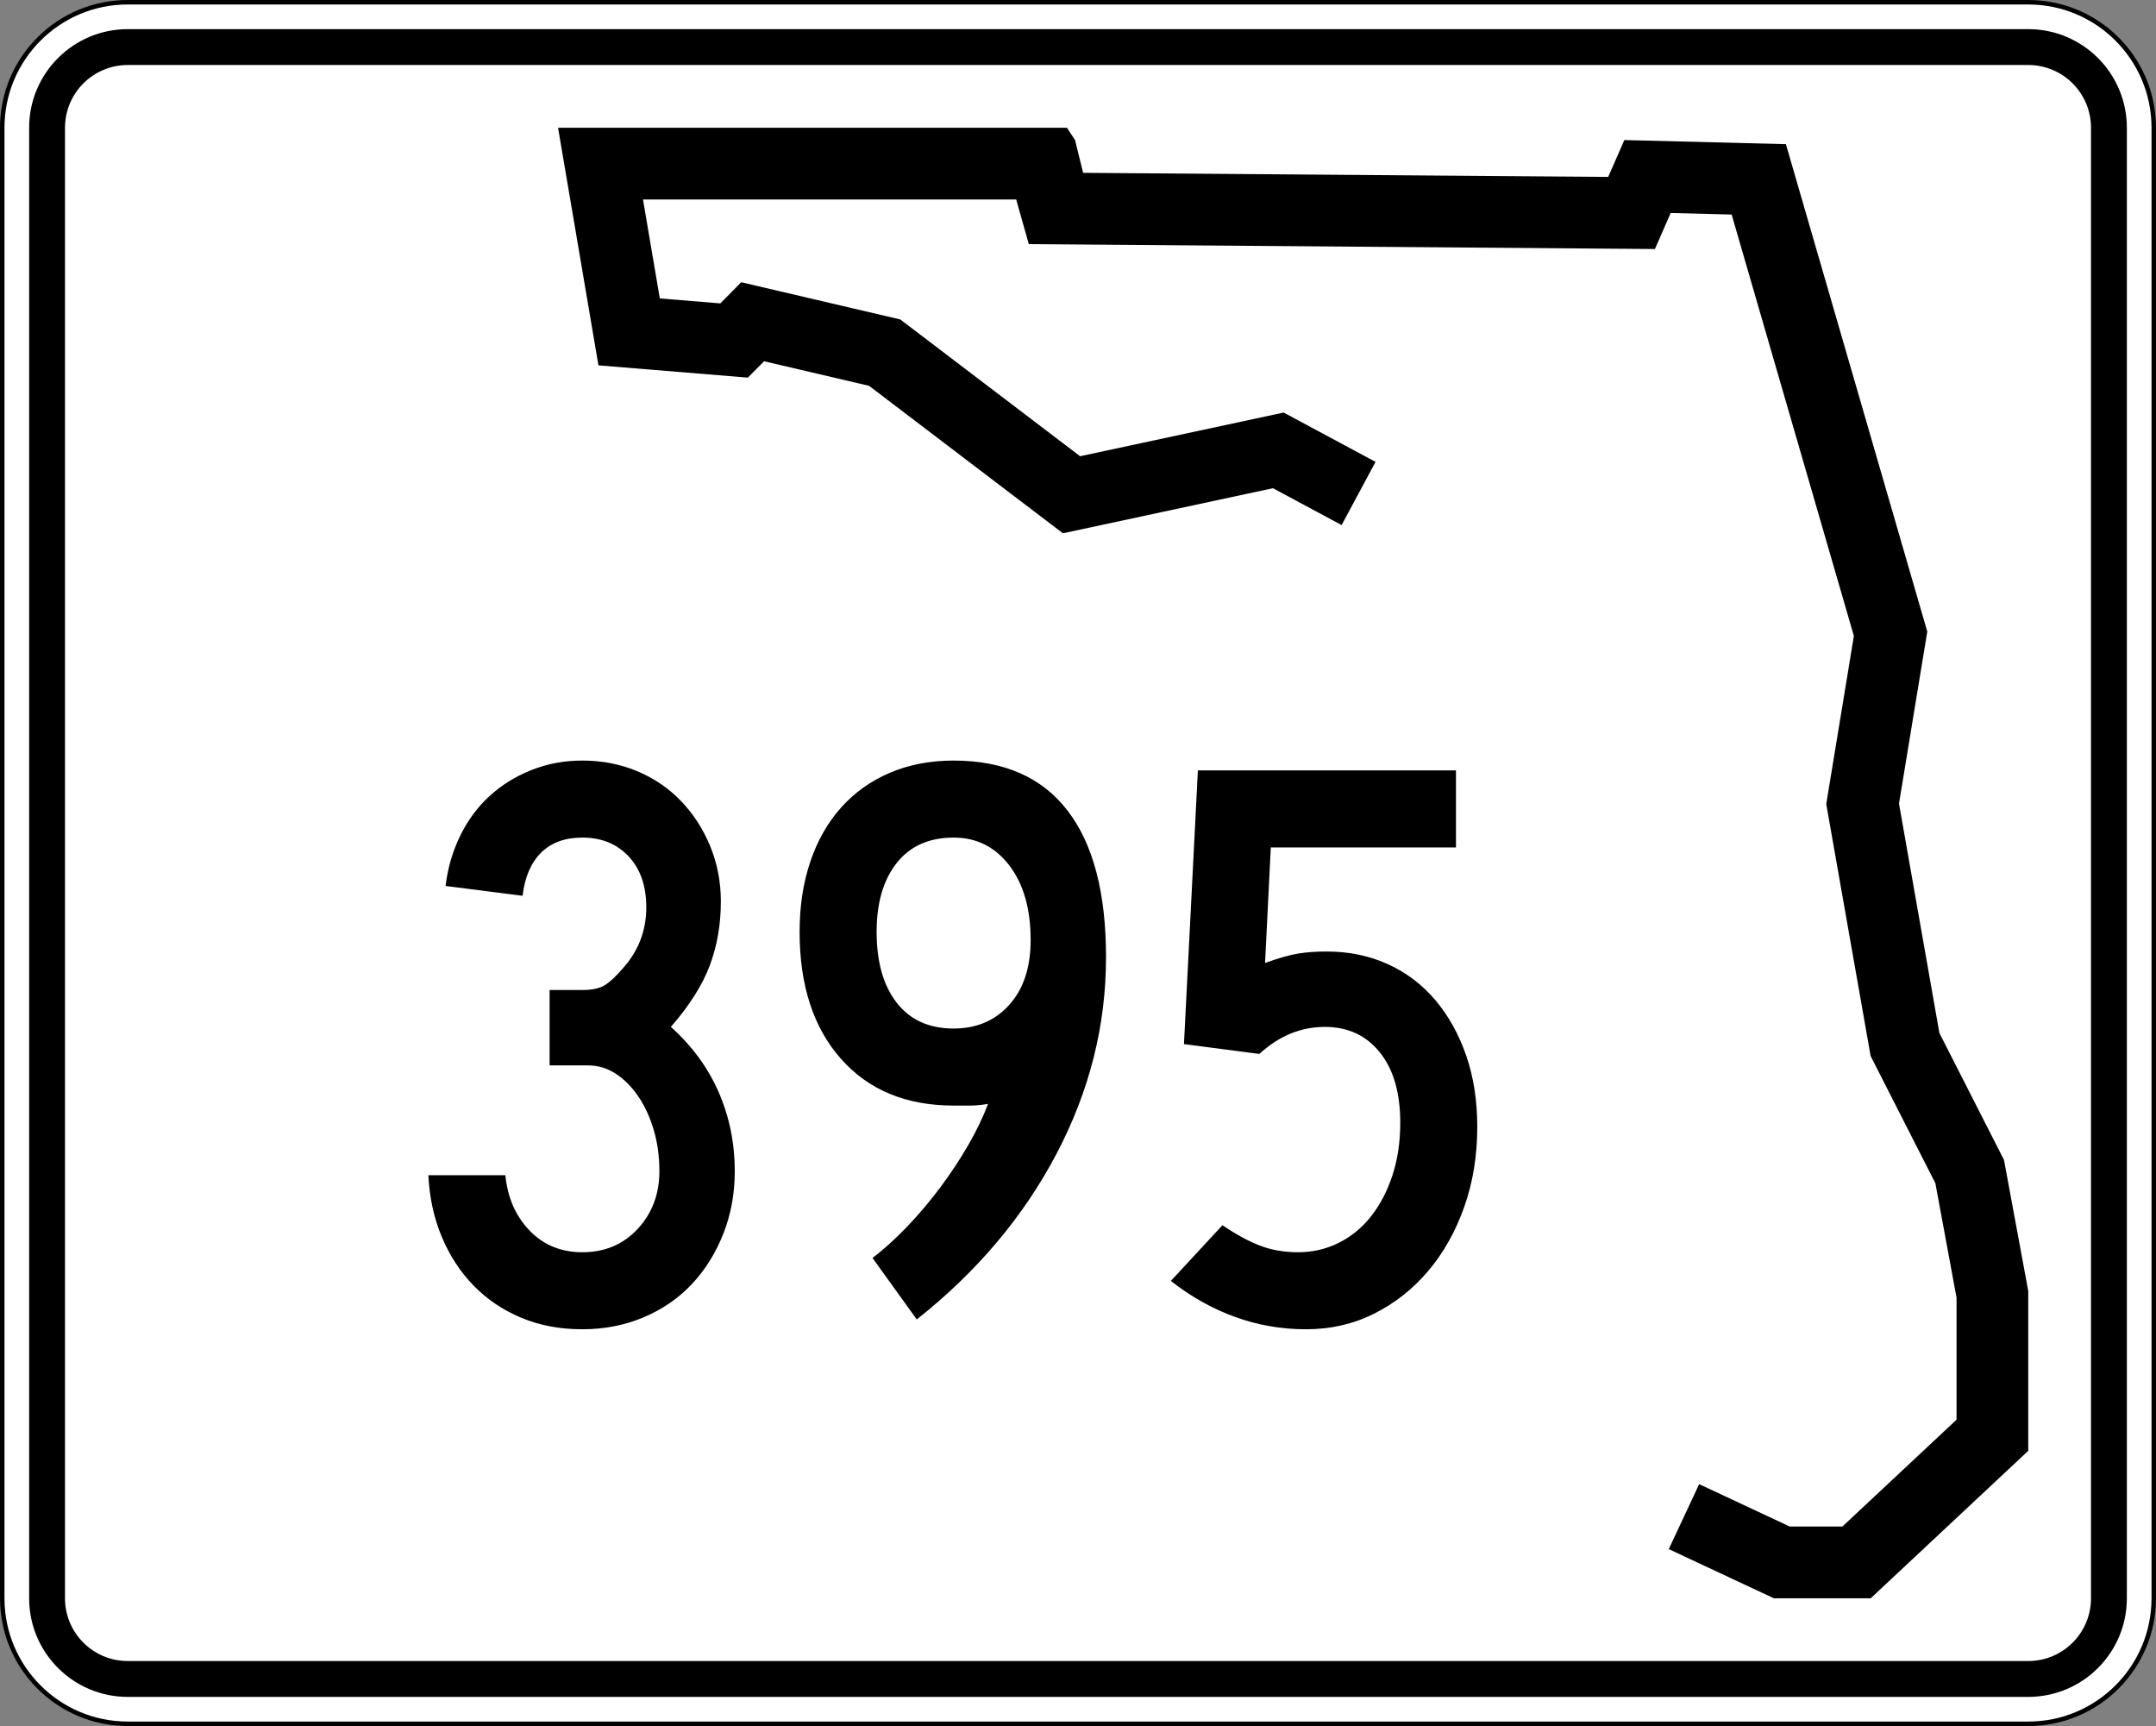
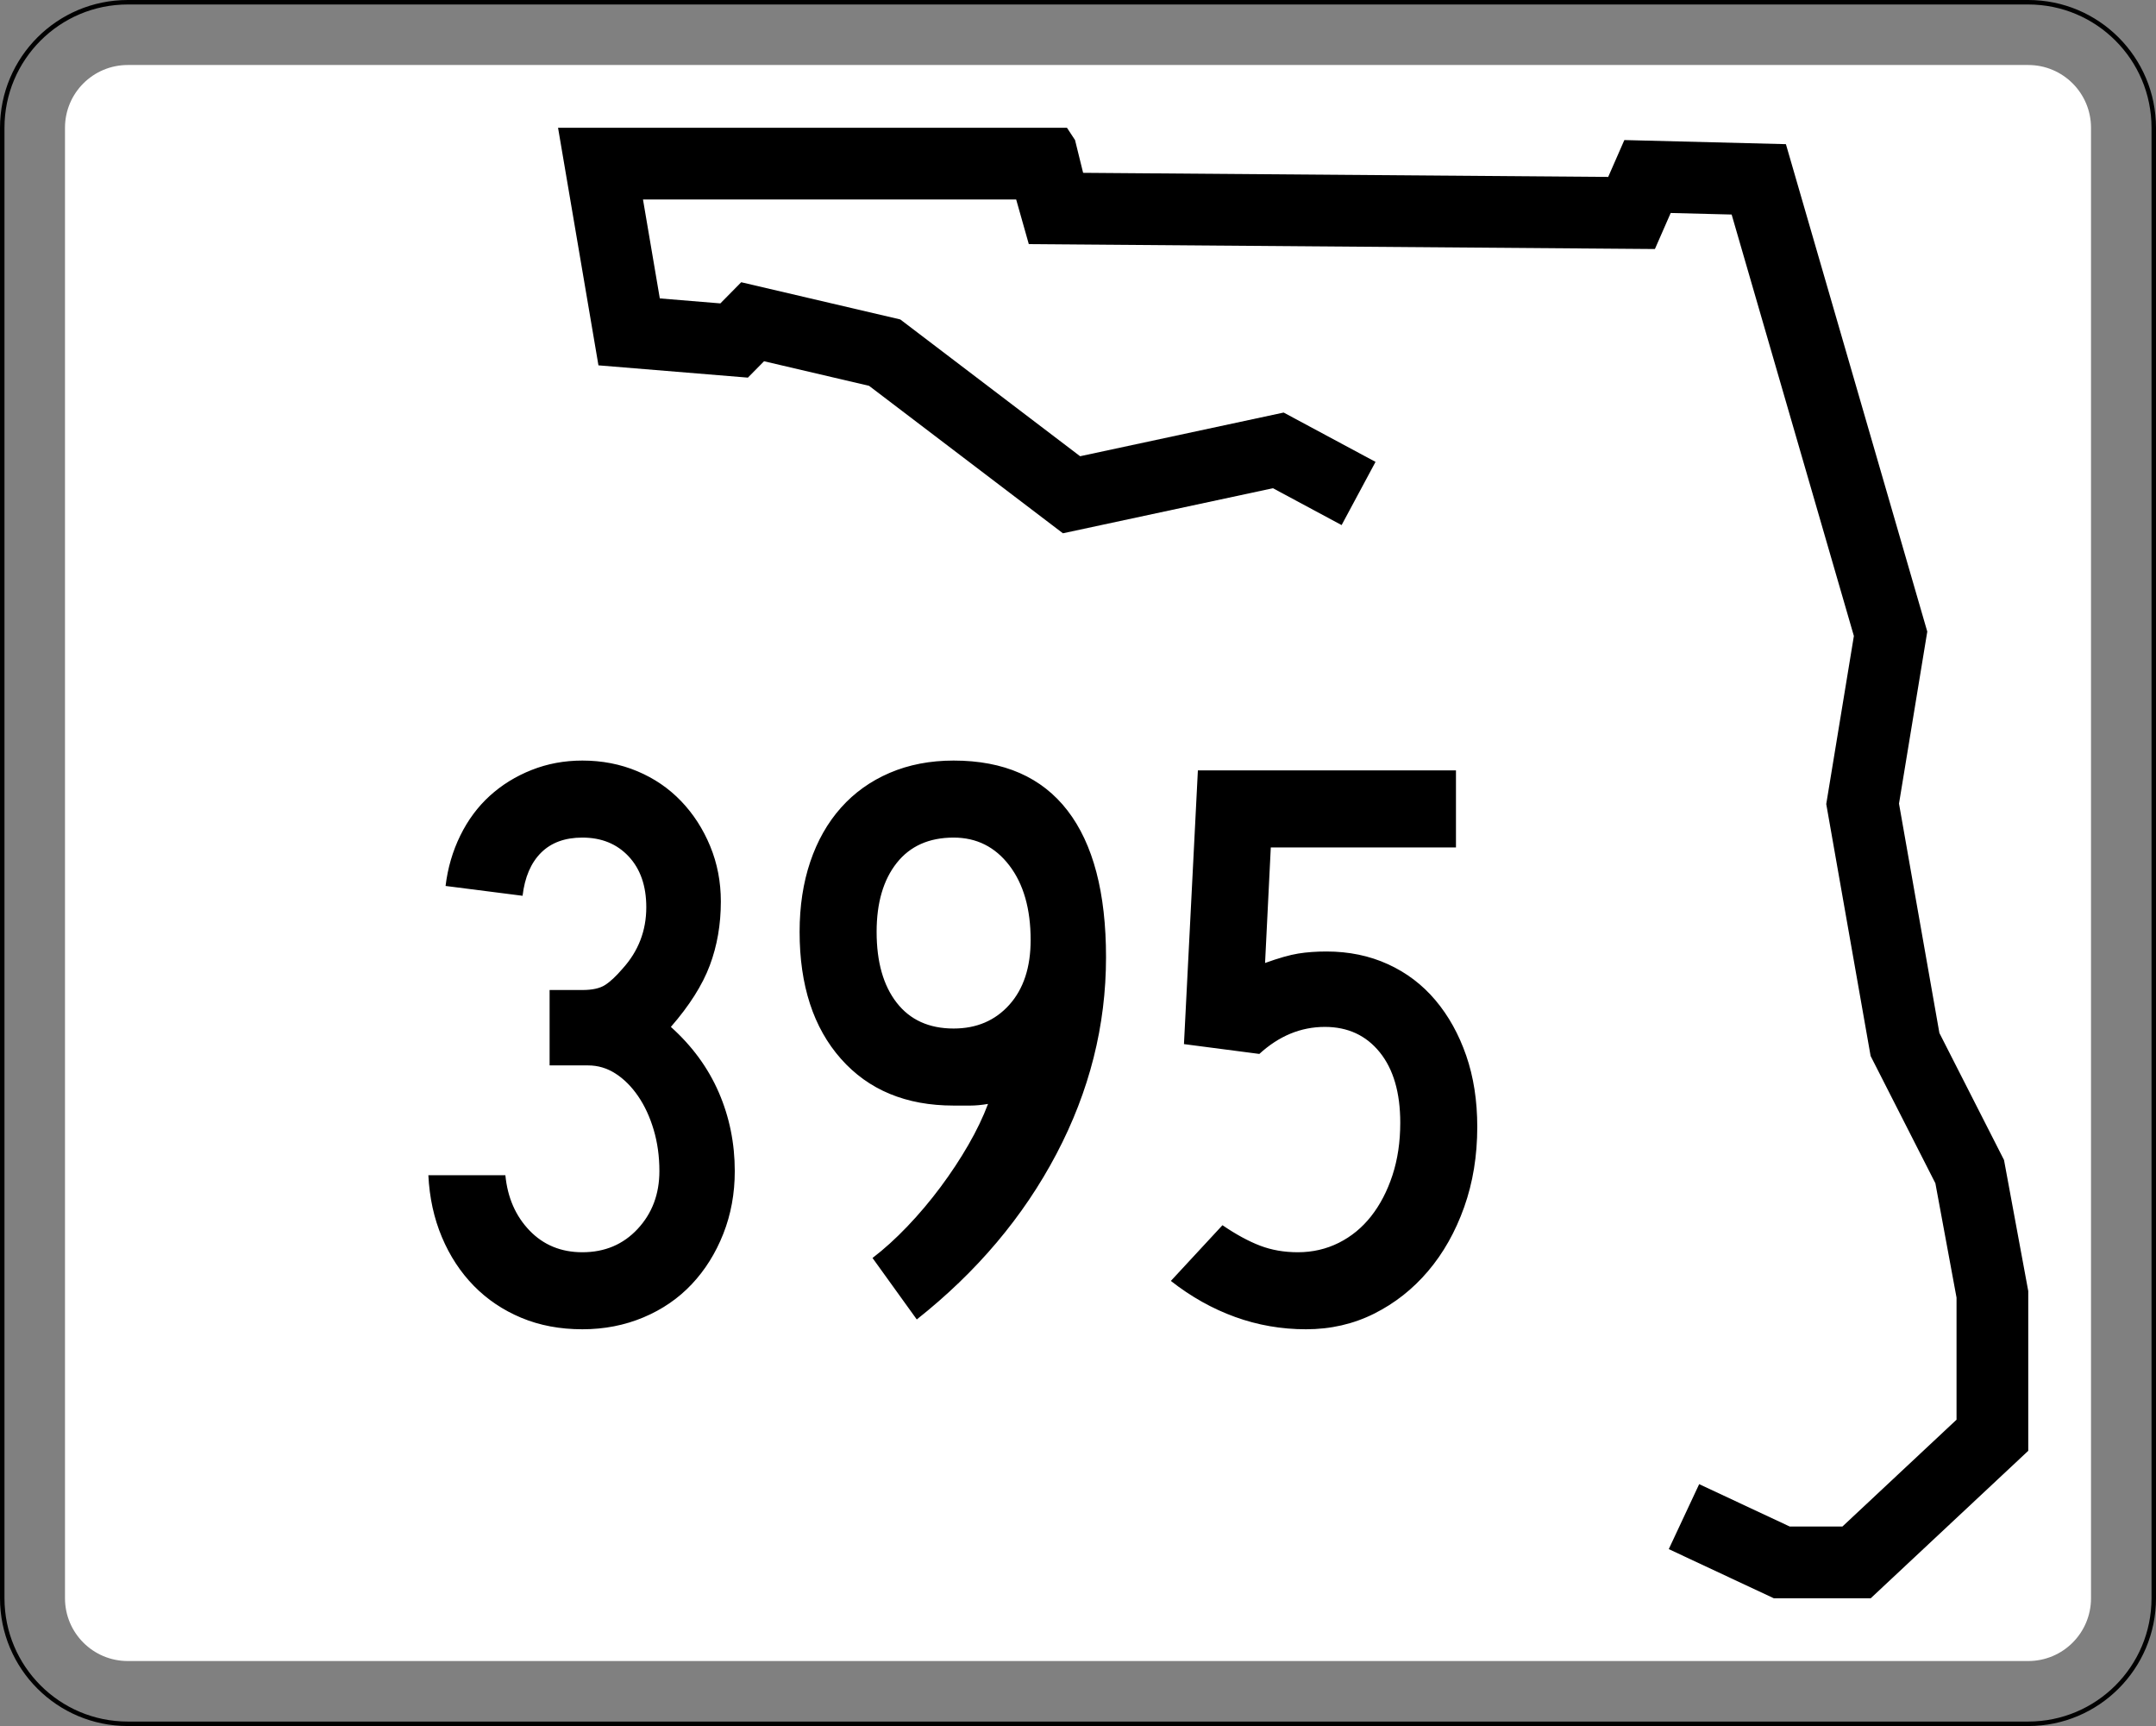
<svg xmlns="http://www.w3.org/2000/svg" xmlns:ns1="http://sodipodi.sourceforge.net/DTD/sodipodi-0.dtd" xmlns:ns2="http://www.inkscape.org/namespaces/inkscape" version="1.1" id="Layer_1" width="481" height="385" viewBox="0 0 481 385" overflow="visible" enable-background="new 0 0 481 385" xml:space="preserve" ns1:version="0.32" ns2:version="0.44.1" ns1:docname="Florida 395.svg" ns1:docbase="H:\WP">
  <rect x="0" y="0" width="481" height="385" fill="#808080" stroke="none" />
  <defs id="defs48" />
  <ns1:namedview ns2:window-height="573" ns2:window-width="853" ns2:pageshadow="2" ns2:pageopacity="0.0" guidetolerance="10.0" gridtolerance="10.0" objecttolerance="10.0" borderopacity="1.0" bordercolor="#666666" pagecolor="#ffffff" id="base" ns2:zoom="0.97922078" ns2:cx="240.5" ns2:cy="192.80637" ns2:window-x="147" ns2:window-y="16" ns2:current-layer="Layer_1" />
  <g id="g3">
    <g id="g5">
      <g id="g7">
-         <path fill="#FFFFFF" d="M0.5,28.5c0-15.464,12.536-28,28-28h424c15.464,0,28,12.536,28,28v328     c0,15.465-12.536,28-28,28h-424c-15.464,0-28-12.535-28-28V28.5L0.5,28.5z" id="path9" />
        <path fill="#FFFFFF" d="M240.5,192.5" id="path11" />
      </g>
      <g id="g13">
        <path fill="none" stroke="#000000" stroke-linecap="round" stroke-linejoin="round" stroke-miterlimit="3.864" d="M0.5,28.5     c0-15.464,12.536-28,28-28h424c15.464,0,28,12.536,28,28v328c0,15.465-12.536,28-28,28h-424     c-15.464,0-28-12.535-28-28V28.5L0.5,28.5z" id="path15" />
        <path fill="none" stroke="#000000" stroke-linecap="round" stroke-linejoin="round" stroke-miterlimit="3.864" d="     M240.5,192.5" id="path17" />
      </g>
    </g>
    <g id="g19">
      <g id="g21">
-         <path d="M6.5,28.5c0-12.15,9.85-22,22-22h424c12.15,0,22,9.85,22,22v328c0,12.15-9.85,22-22,22     h-424c-12.15,0-22-9.85-22-22V28.5L6.5,28.5z" id="path23" />
        <path d="M240.5,192.5" id="path25" />
      </g>
    </g>
    <g id="g27">
      <g id="g29">
        <path fill="#FFFFFF" d="M14.5,28.5c0-7.732,6.268-14,14-14h424c7.732,0,14,6.268,14,14v328     c0,7.732-6.268,14-14,14h-424c-7.732,0-14-6.268-14-14V28.5L14.5,28.5z" id="path31" />
        <path fill="#FFFFFF" d="M240.5,192.5" id="path33" />
      </g>
    </g>
    <g id="g35">
      <polygon fill-rule="evenodd" clip-rule="evenodd" points="299.311,117.123 283.992,108.899     237.137,118.952 193.883,86.058 170.457,80.578 166.853,84.231 133.513,81.492     124.5,28.5 238.039,28.5 239.839,31.24 241.643,38.549 358.786,39.464 362.391,31.24     398.433,32.155 429.973,140.878 423.663,179.252 432.675,230.418 447.092,258.74     452.5,287.976 452.5,323.609 417.355,356.5 395.73,356.5 372.301,345.537 379.082,331.045     399.289,340.5 411.037,340.5 436.5,316.67 436.5,289.443 431.781,263.932 417.332,235.547     407.433,179.344 413.597,141.857 386.327,47.853 372.73,47.508 369.207,55.546     229.525,54.455 226.708,44.5 143.451,44.5 147.203,66.563 160.711,67.673 165.365,62.955     200.851,71.255 240.97,101.765 286.382,92.022 306.879,103.025   " id="polygon37" />
    </g>
  </g>
  <path style="font-size:182.785px;font-style:normal;font-variant:normal;font-weight:normal;font-stretch:normal;text-align:start;line-height:125%;writing-mode:lr-tb;text-anchor:start;fill:black;fill-opacity:1;stroke:none;stroke-width:1px;stroke-linecap:butt;stroke-linejoin:miter;stroke-opacity:1;font-family:Roadgeek 2005 Series C" d="M 163.927,261.224 C 163.927,266.218 163.074,270.879 161.367,275.205 C 159.66,279.532 157.314,283.28 154.33,286.448 C 151.346,289.617 147.752,292.084 143.548,293.85 C 139.343,295.617 134.804,296.5 129.928,296.5 C 124.934,296.5 120.395,295.647 116.312,293.942 C 112.229,292.237 108.695,289.861 105.711,286.814 C 102.727,283.766 100.35,280.14 98.582,275.936 C 96.814,271.732 95.809,267.133 95.567,262.139 L 112.748,262.139 C 113.235,267.133 115.032,271.245 118.139,274.475 C 121.246,277.704 125.176,279.319 129.928,279.319 C 134.926,279.319 139.039,277.583 142.267,274.109 C 145.495,270.636 147.109,266.341 147.109,261.224 C 147.109,257.933 146.683,254.855 145.832,251.992 C 144.98,249.128 143.823,246.63 142.359,244.498 C 140.896,242.365 139.22,240.69 137.331,239.472 C 135.441,238.254 133.4,237.645 131.206,237.645 L 122.615,237.645 L 122.615,220.827 L 129.928,220.827 C 132.122,220.827 133.799,220.461 134.957,219.731 C 136.115,219 137.425,217.781 138.887,216.074 C 142.42,212.177 144.186,207.608 144.186,202.369 C 144.186,197.616 142.876,193.838 140.256,191.034 C 137.636,188.23 134.194,186.828 129.928,186.828 C 126.031,186.828 122.955,187.956 120.699,190.211 C 118.444,192.467 117.073,195.666 116.585,199.808 L 99.405,197.616 C 99.892,193.592 100.988,189.845 102.693,186.373 C 104.398,182.902 106.591,179.947 109.273,177.51 C 111.954,175.072 115.062,173.152 118.596,171.75 C 122.131,170.348 125.908,169.647 129.928,169.647 C 134.317,169.647 138.399,170.439 142.175,172.023 C 145.952,173.608 149.211,175.832 151.954,178.695 C 154.696,181.558 156.86,184.91 158.444,188.75 C 160.028,192.589 160.82,196.701 160.82,201.086 C 160.82,206.206 159.997,210.96 158.352,215.346 C 156.706,219.733 153.812,224.302 149.67,229.055 C 154.422,233.32 157.986,238.194 160.363,243.678 C 162.739,249.161 163.927,255.01 163.927,261.224 L 163.927,261.224 z M 246.752,213.519 C 246.752,228.751 243.065,243.374 235.693,257.386 C 228.321,271.398 217.933,283.706 204.531,294.308 L 194.657,280.597 C 197.216,278.648 199.805,276.303 202.425,273.563 C 205.045,270.822 207.512,267.897 209.827,264.788 C 212.142,261.679 214.213,258.541 216.041,255.372 C 217.869,252.204 219.331,249.158 220.428,246.235 C 218.967,246.481 217.658,246.603 216.501,246.603 C 215.345,246.603 214.095,246.603 212.753,246.603 C 202.151,246.603 193.773,243.13 187.621,236.183 C 181.468,229.237 178.391,219.793 178.391,207.852 C 178.391,202.125 179.184,196.916 180.768,192.225 C 182.352,187.534 184.636,183.512 187.621,180.159 C 190.605,176.807 194.23,174.217 198.495,172.389 C 202.761,170.561 207.513,169.647 212.753,169.647 C 223.965,169.647 232.434,173.364 238.161,180.798 C 243.888,188.232 246.752,199.139 246.752,213.519 L 246.752,213.519 z M 229.934,209.676 C 229.934,202.733 228.349,197.189 225.181,193.045 C 222.013,188.9 217.87,186.828 212.753,186.828 C 207.271,186.828 203.038,188.717 200.051,192.495 C 197.065,196.274 195.572,201.393 195.572,207.852 C 195.572,214.553 197.065,219.823 200.051,223.66 C 203.038,227.498 207.271,229.417 212.753,229.417 C 217.87,229.417 222.013,227.651 225.181,224.118 C 228.349,220.585 229.934,215.771 229.934,209.676 L 229.934,209.676 z M 329.576,251.356 C 329.576,257.812 328.601,263.781 326.65,269.265 C 324.7,274.748 322.019,279.501 318.607,283.522 C 315.195,287.544 311.174,290.713 306.544,293.028 C 301.914,295.343 296.857,296.5 291.371,296.5 C 285.89,296.5 280.62,295.586 275.563,293.758 C 270.505,291.931 265.723,289.25 261.216,285.717 L 272.729,273.289 C 275.775,275.361 278.578,276.883 281.138,277.858 C 283.699,278.832 286.502,279.319 289.547,279.319 C 292.835,279.319 295.88,278.618 298.684,277.216 C 301.488,275.814 303.895,273.834 305.905,271.276 C 307.915,268.717 309.499,265.671 310.658,262.139 C 311.816,258.606 312.395,254.707 312.395,250.441 C 312.395,243.736 310.872,238.496 307.824,234.719 C 304.777,230.943 300.694,229.055 295.577,229.055 C 290.215,229.055 285.341,231.065 280.957,235.084 L 264.139,232.892 L 267.246,171.839 L 324.824,171.839 L 324.824,189.026 L 283.512,189.026 L 282.234,214.797 C 285.28,213.7 287.747,212.999 289.637,212.694 C 291.526,212.389 293.629,212.236 295.946,212.236 C 300.94,212.236 305.508,213.181 309.651,215.07 C 313.794,216.959 317.327,219.641 320.252,223.114 C 323.177,226.587 325.462,230.7 327.108,235.453 C 328.753,240.205 329.576,245.506 329.576,251.356 L 329.576,251.356 z " id="text1888" />
</svg>